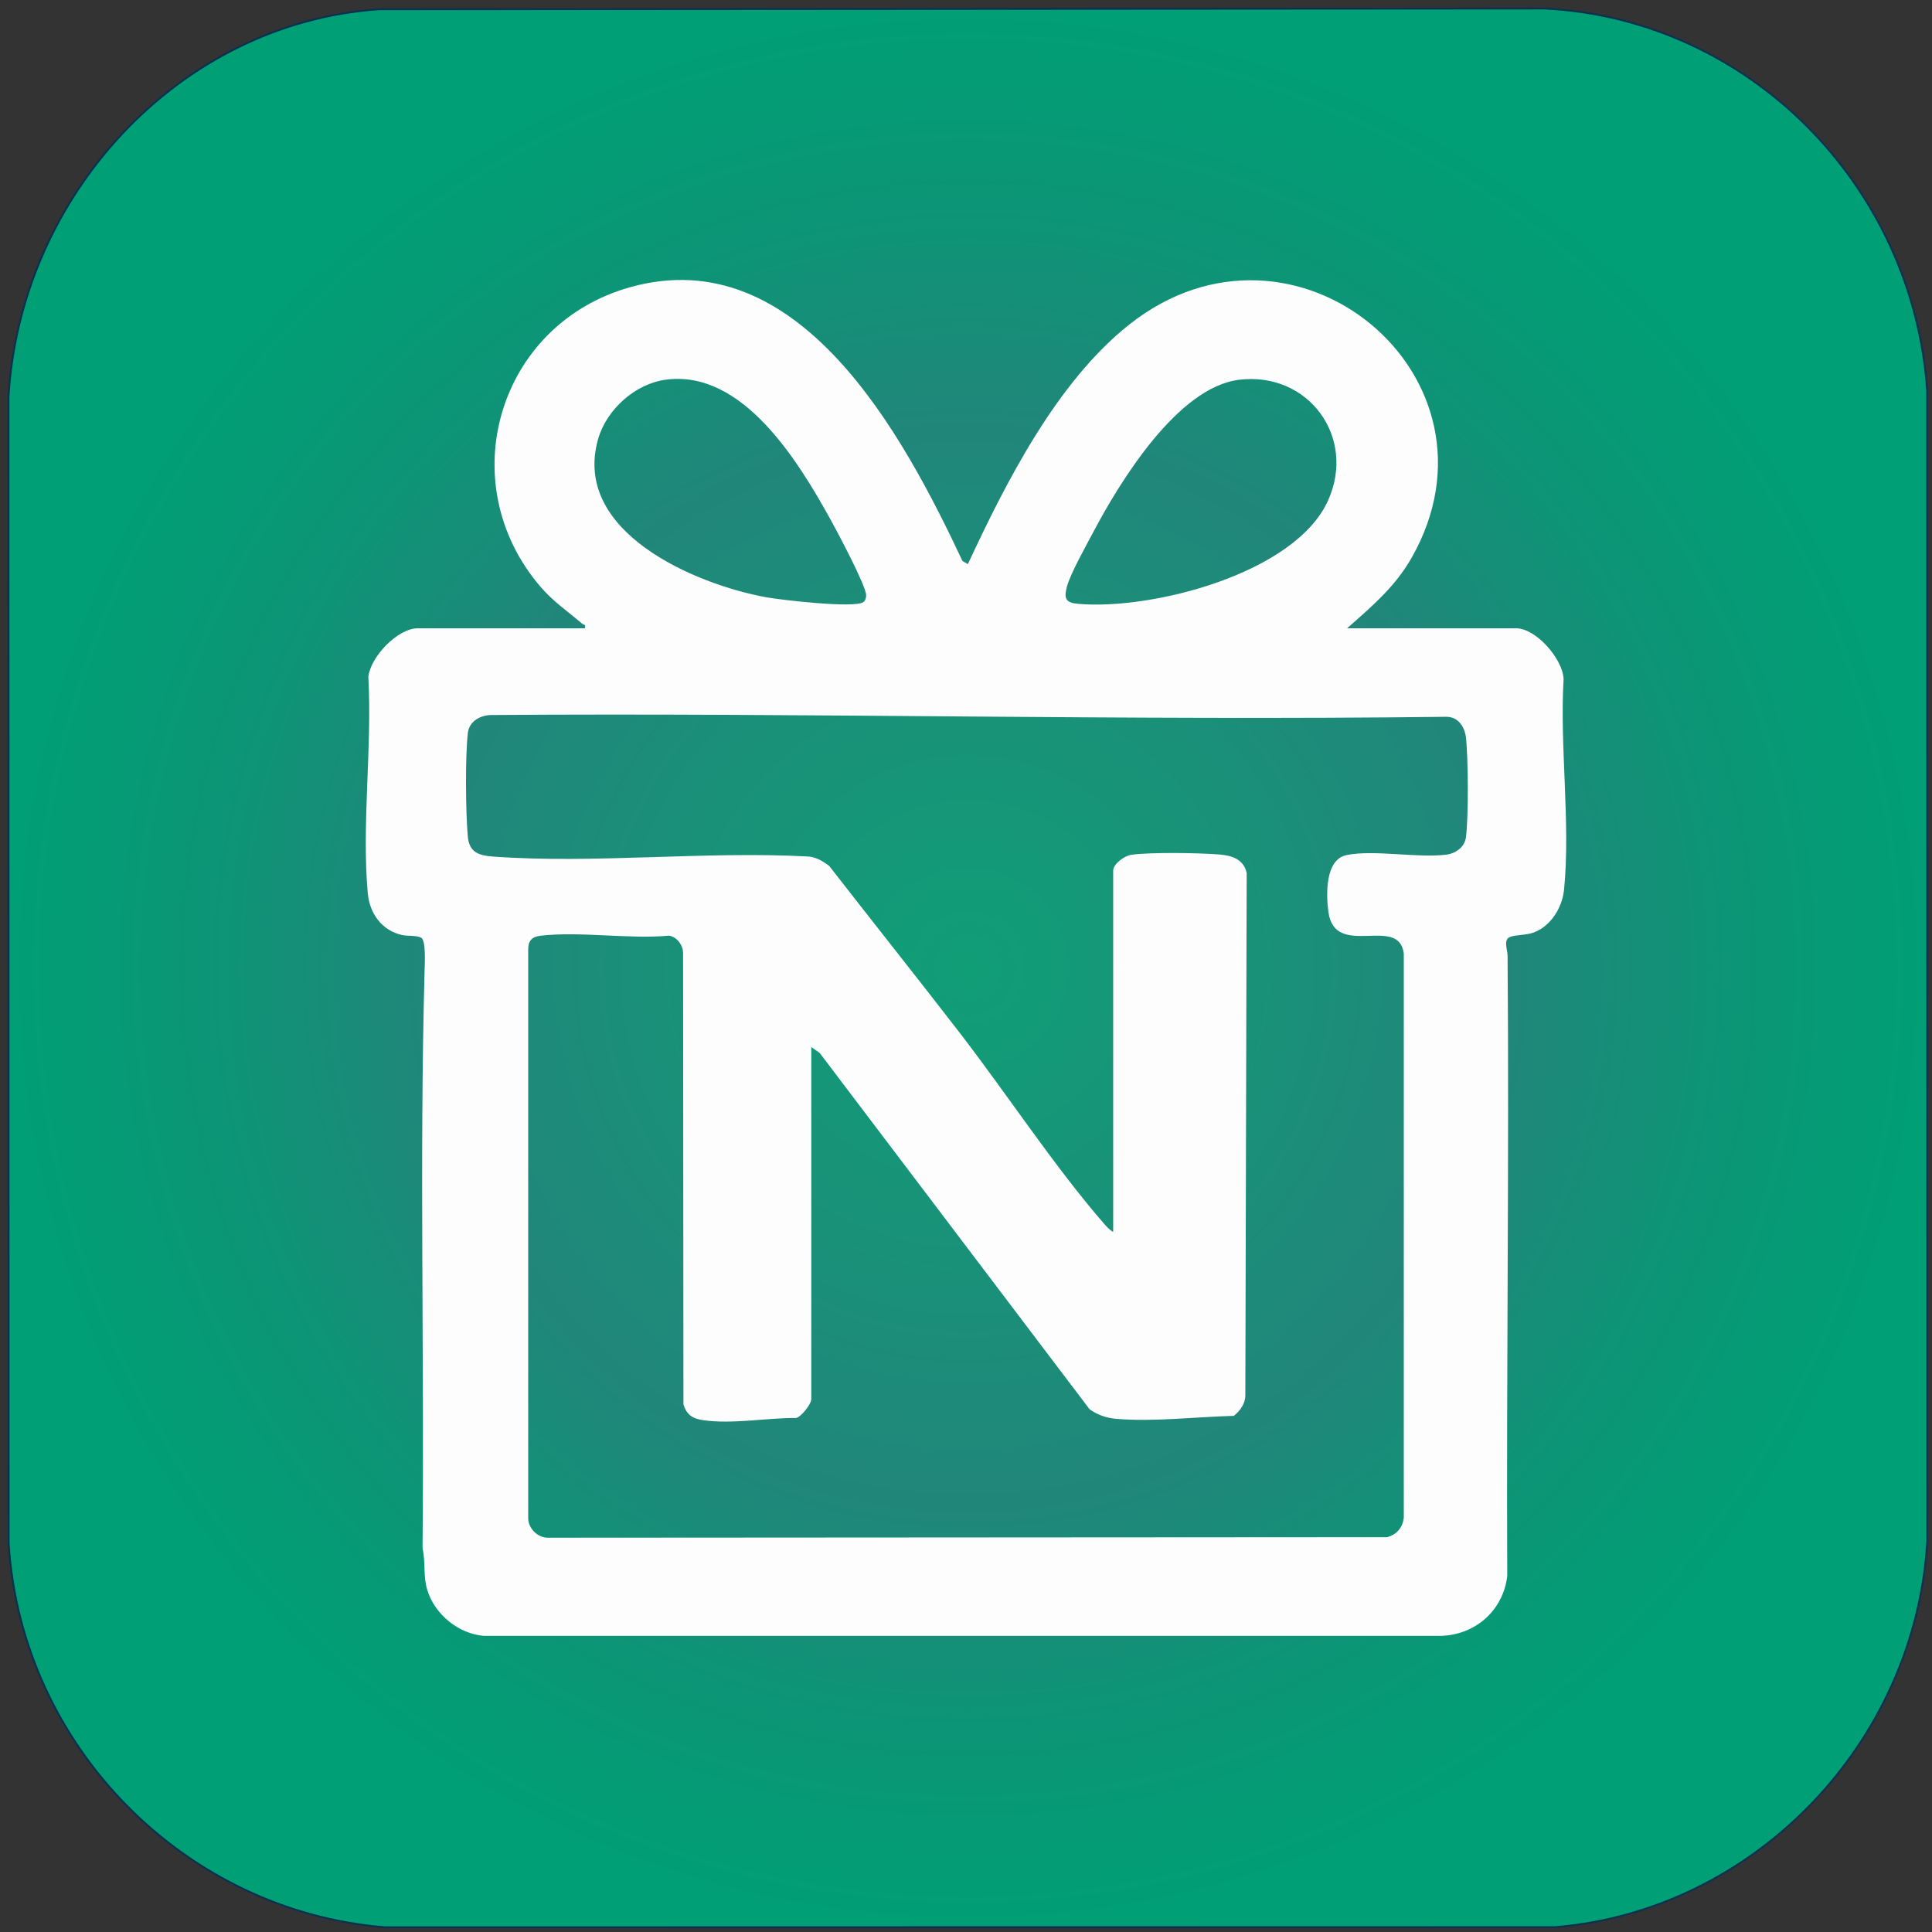
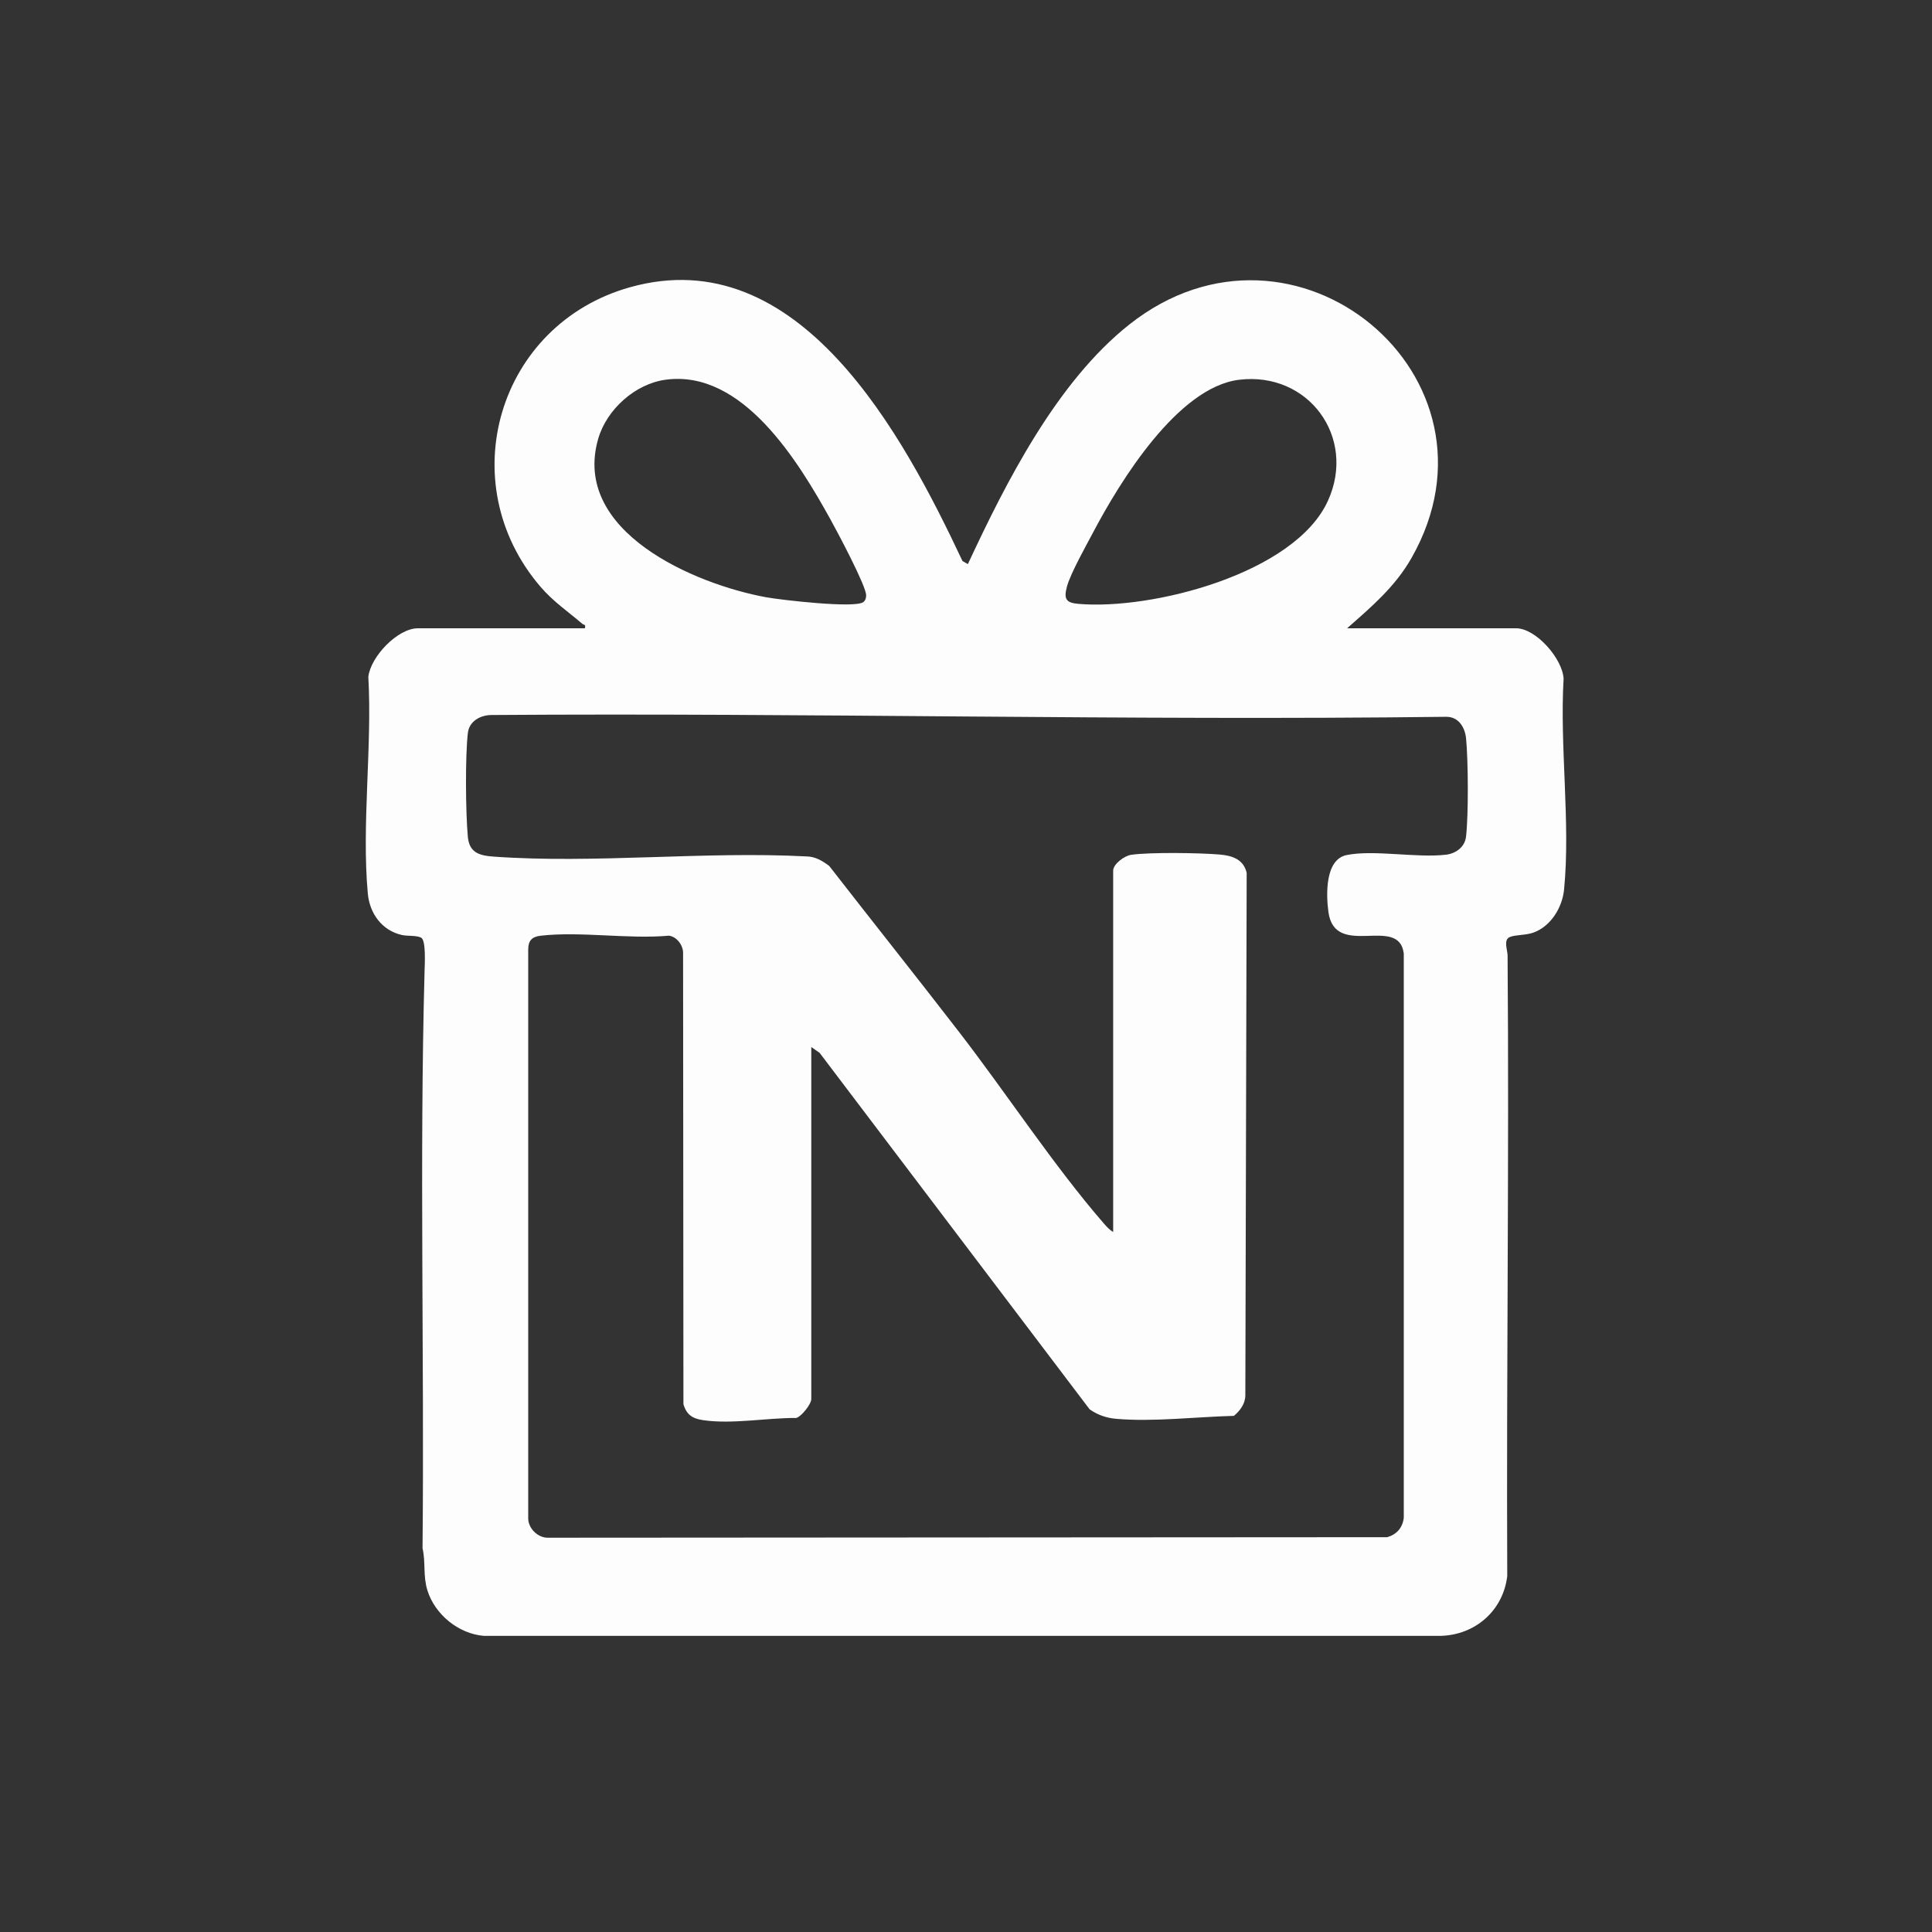
<svg xmlns="http://www.w3.org/2000/svg" id="Layer_1" version="1.1" viewBox="0 0 1024 1024">
  <rect x="0" y="0" width="1024" height="1024" fill="#333333" stroke="none" />
  <defs>
    <style>
      .st0 {
        fill: url(#radial-gradient);
        stroke: #093150;
        stroke-miterlimit: 10;
      }

      .st1 {
        fill: #fdfdfd;
      }
    </style>
    <radialGradient id="radial-gradient" cx="513" cy="513" fx="513" fy="513" r="508.5" gradientUnits="userSpaceOnUse">
      <stop offset="0" stop-color="#109e77" />
      <stop offset=".56" stop-color="#21867a" />
      <stop offset=".81" stop-color="#0b9676" />
      <stop offset="1" stop-color="#009f75" />
    </radialGradient>
  </defs>
-   <path class="st0" d="M201.03,4.9C94.65,12.04,10.77,103.91,4.5,210.33l.07,607.62c6.77,107.94,93.71,195.11,199.52,203.56l620.07-.06c105.53-8.63,191.06-97.48,197.34-204.6l-.06-609.94c-7.64-109.06-94.91-197.08-202.97-202.4l-617.45.4Z" />
  <path class="st1" d="M310,333c.6-2.34-.55-1.67-1.27-2.29-7.68-6.59-15.43-11.76-22.24-19.7-47.39-55.2-22.51-139.04,47.3-158.73,89.87-25.34,145.08,78.61,176.35,145.08l2.85,1.63c20.32-43.62,47.18-96.59,85.54-126.97,87.51-69.31,204.17,27.68,149.64,123.64-8.72,15.35-21.16,25.86-34.17,37.33h89.5c10.63,0,24.7,16.19,25.24,26.76-2.12,35.7,3.73,76.63.25,111.73-.94,9.52-6.99,19.44-16.2,22.8-4.09,1.49-9.47,1.08-12.57,2.37-3.51,1.46-1.19,6.84-1.17,9.8.87,109.62-.66,219.3-.18,328.92-2.19,18.3-16.99,31.22-35.33,31.67h-507.08c-13.42-1.08-25.93-11.31-29.92-24.09-2.41-7.72-.85-14.61-2.59-22.41,1.01-101.95-1.67-204.21,1.08-306,.09-3.38.82-16.13-1.79-17.54-2.47-1.34-7.26-.75-10.31-1.45-10.55-2.42-17.02-11.42-17.99-22.01-3.32-36.32,2.37-77.93.28-114.8,1.2-10.7,15.54-25.74,26.26-25.74h88.5ZM352.76,201.26c-16.17,2.2-31.23,15.81-35.7,31.3-14.21,49.15,50.96,77.01,88.91,83.98,7.8,1.43,47.23,6.02,51.63,2.56,1.15-.91,1.44-2.16,1.47-3.56.1-4.86-15.44-33.98-18.89-40.21-16.99-30.67-46.58-79.63-87.41-74.07ZM656.78,201.28c-32.56,3.93-63.19,53.97-77.3,80.7-3.73,7.06-12.16,22.04-14,28.99-1.71,6.47-.51,8.51,5.98,9.08,38.69,3.44,114.83-15.89,132.4-54.69,15.24-33.63-10.4-68.51-47.08-64.08ZM430,555v186.5c0,2.69-5.08,9.17-7.95,10.05-15.65-.09-33.86,3.41-49.29,1.18-5.64-.81-8.86-2.81-10.53-8.47l-.18-238.82c.2-4.25-3.27-8.98-7.49-9.51-21.53,1.94-47.04-2.41-68.07.03-4.68.54-6.56,2.72-6.53,7.47v301.09c-.13,5.44,5.06,10.63,10.5,10.5l444.82-.28c5-1.46,8.12-4.99,8.75-10.25v-299.05c-2.48-20.82-36.5,3.13-39.94-22.06-1.23-9-1.88-27.84,9.64-30.18,14.5-2.95,37.27,1.67,52.79-.21,5.13-.62,9.86-4.06,10.5-9.5,1.35-11.56,1.17-40.29.03-52.07-.57-5.87-3.95-11.54-10.5-11.5-168.61,2.08-337.61-2.17-506.05-.95-5.89.04-11.79,3.26-12.52,9.47-1.46,12.35-1.19,42.42-.02,55.07.77,8.4,6.03,9.95,13.5,10.5,53.63,3.88,111.96-2.96,166.08-.08,4.58.03,8.46,2.41,11.96,5.04,22.88,29.43,46.12,58.59,68.9,88.1,25,32.38,50.29,71.02,76.63,101.37,1.4,1.61,3.1,3.5,4.97,4.53v-191.5c0-3.49,5.94-7.9,9.59-8.41,10.17-1.43,36.28-1.04,46.94-.13,6.67.57,12.68,2.63,14.23,9.77l-.71,276.81c.01,4.48-2.8,8.24-6.07,10.93-20.1.51-42.53,3.29-62.51,1.56-5.06-.44-9.83-2.1-13.96-5.04l-143.09-188.91-4.41-3.09Z" />
</svg>